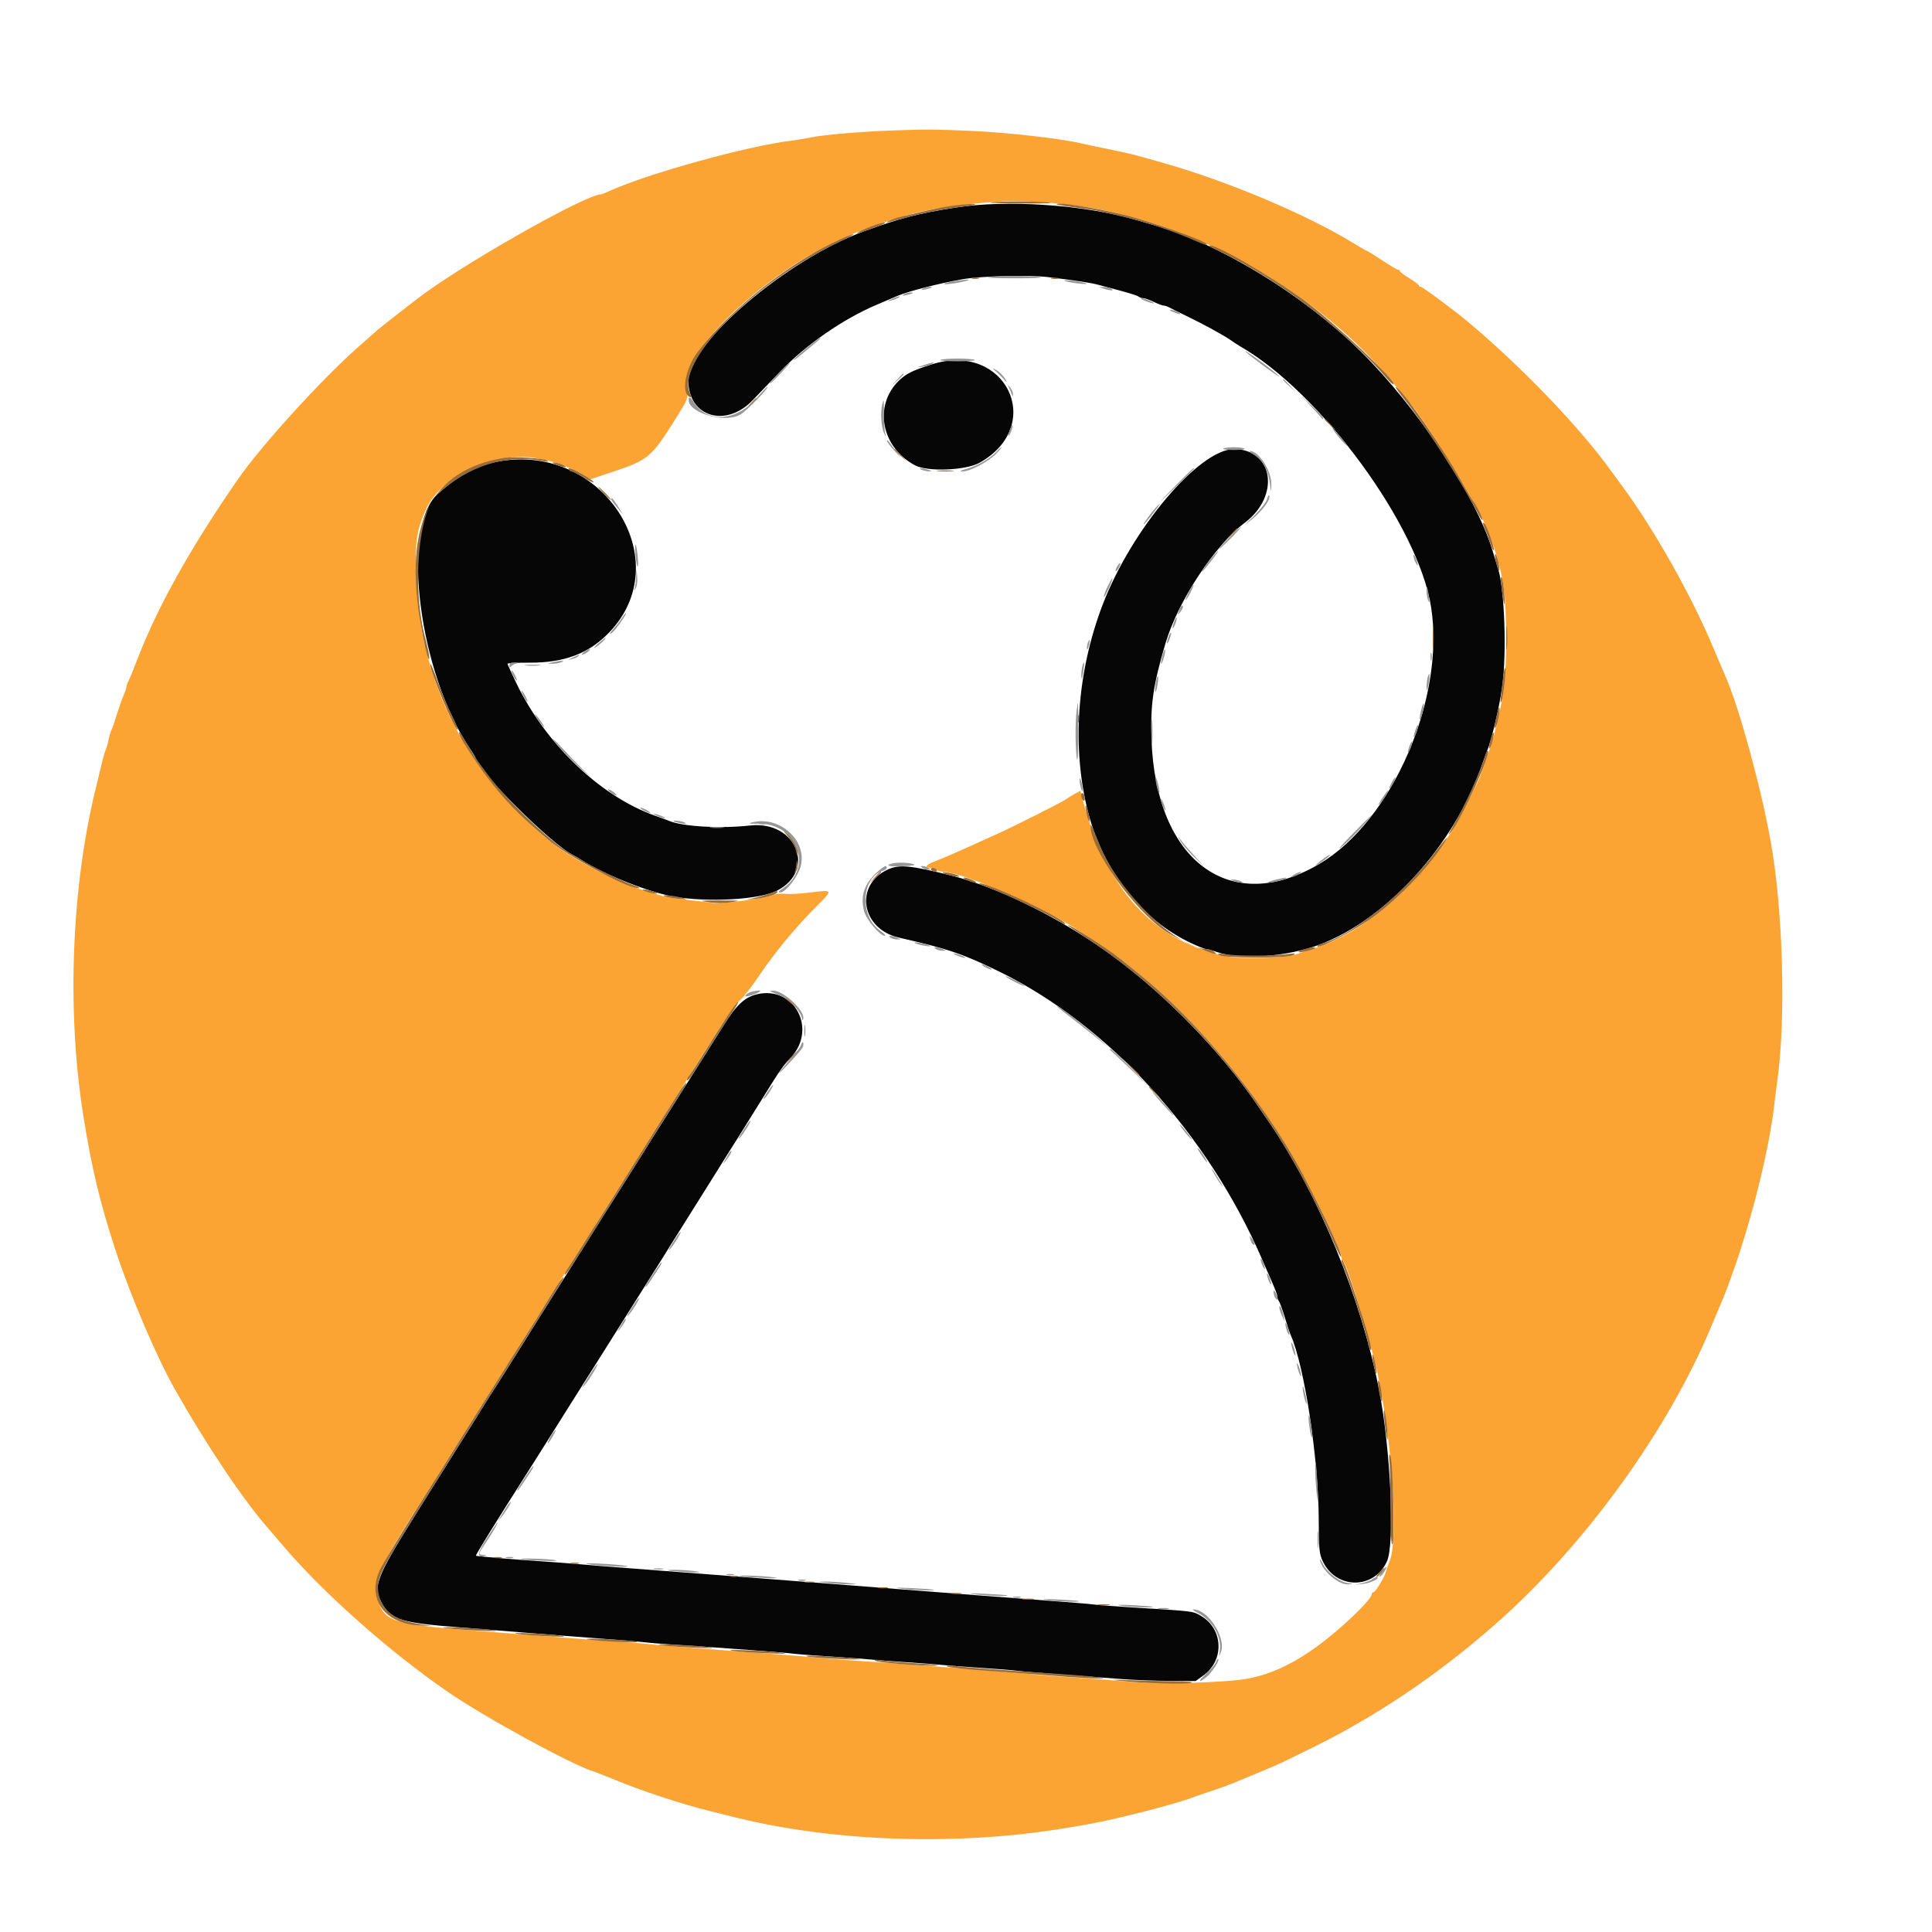
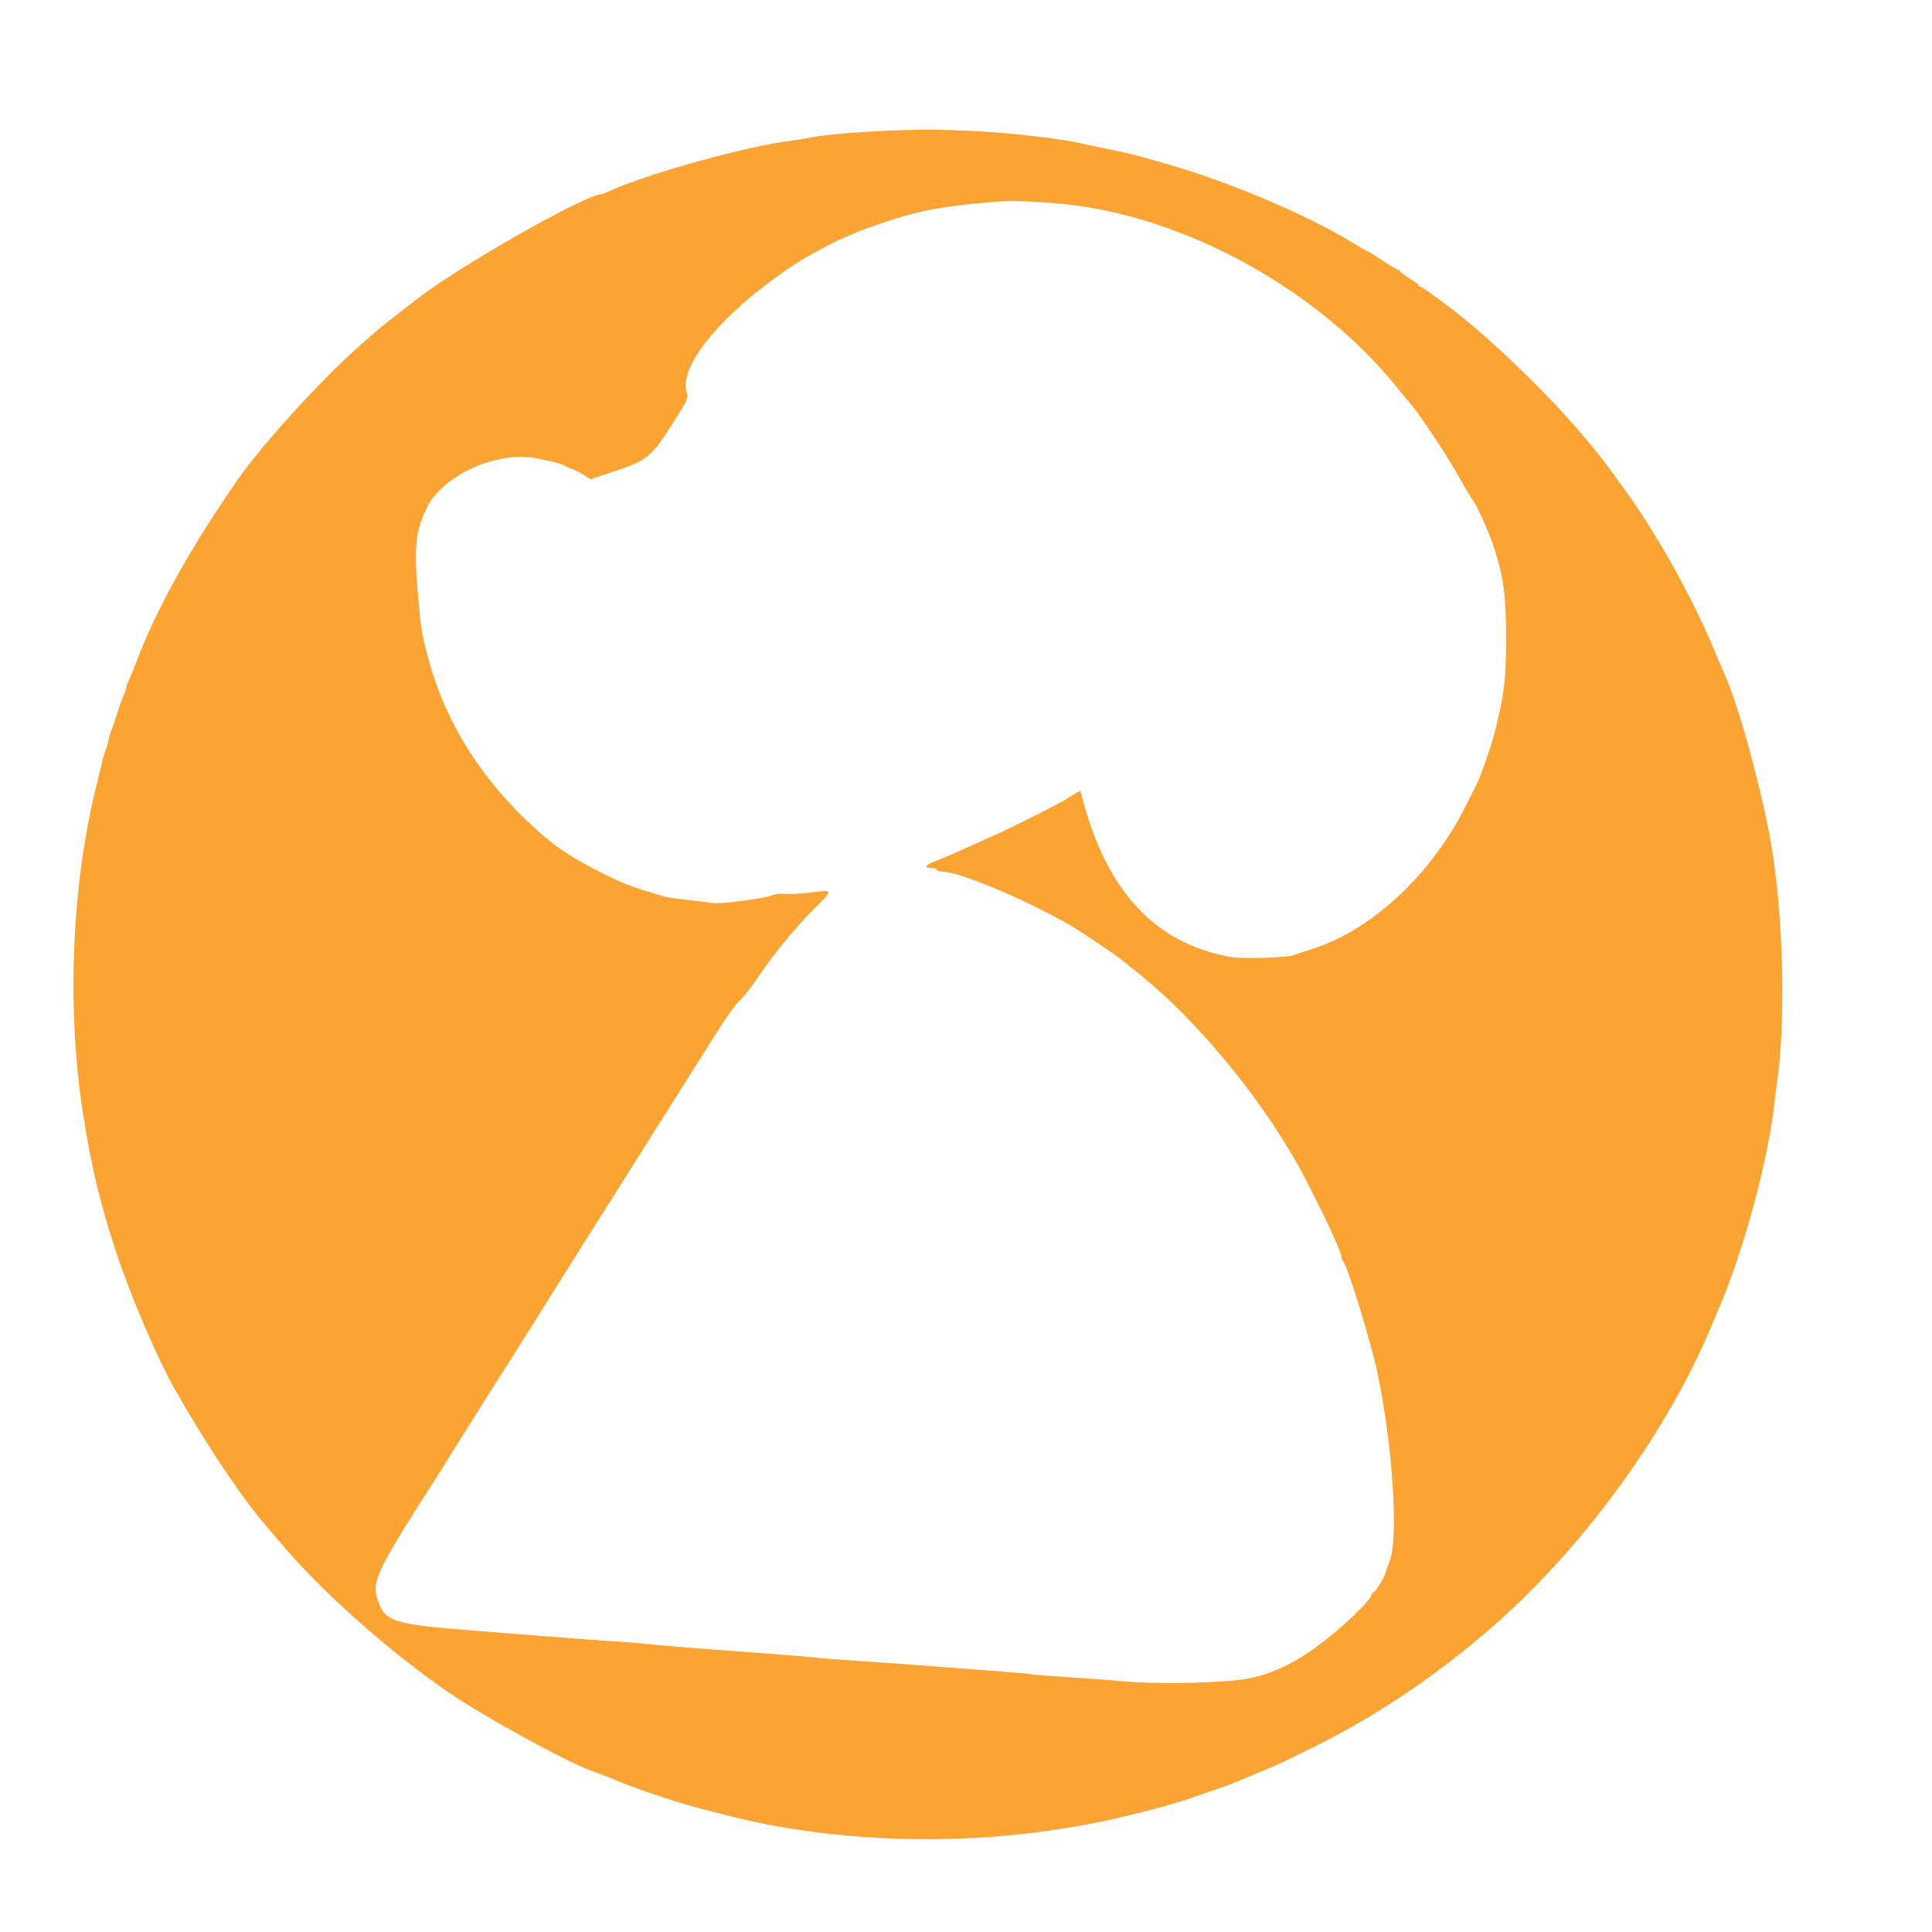
<svg xmlns="http://www.w3.org/2000/svg" id="svg" version="1.1" width="400" height="400" viewBox="0, 0, 400,400">
  <g id="svgg">
    <path id="path0" d="M185.547 26.987 C 178.285 27.231,170.480 27.892,167.578 28.509 C 166.611 28.714,164.941 28.988,163.867 29.117 C 154.875 30.198,134.295 35.881,126.291 39.495 C 125.390 39.901,124.560 40.234,124.446 40.234 C 121.261 40.234,95.331 54.955,86.523 61.764 C 85.449 62.595,84.395 63.409,84.180 63.574 C 82.389 64.946,78.281 68.187,78.125 68.350 C 78.018 68.463,76.436 69.857,74.609 71.448 C 66.932 78.138,54.184 92.116,49.222 99.283 C 39.384 113.495,32.537 125.780,28.358 136.719 C 27.578 138.760,26.767 140.735,26.556 141.108 C 26.345 141.481,26.172 141.982,26.172 142.221 C 26.172 142.460,25.922 143.209,25.616 143.886 C 25.311 144.563,24.681 146.348,24.216 147.852 C 23.752 149.355,23.233 150.855,23.064 151.185 C 22.894 151.514,22.635 152.393,22.488 153.138 C 22.341 153.883,22.065 154.844,21.875 155.273 C 21.685 155.703,21.330 156.934,21.087 158.008 C 20.843 159.082,20.376 161.016,20.050 162.305 C 14.817 182.988,13.750 208.947,17.233 230.859 C 18.999 241.968,20.689 249.010,24.030 259.180 C 27.054 268.383,32.531 281.182,36.234 287.695 C 43.013 299.623,50.318 310.489,55.666 316.602 C 56.230 317.246,57.588 318.828,58.685 320.117 C 66.932 329.814,80.609 341.942,92.650 350.236 C 100.364 355.549,118.338 365.364,122.994 366.805 C 123.560 366.980,125.693 367.815,127.734 368.661 C 132.721 370.727,141.398 373.588,146.289 374.780 C 147.793 375.147,149.639 375.609,150.391 375.806 C 170.816 381.183,196.530 382.273,219.141 378.722 C 226.045 377.638,228.813 377.071,236.328 375.208 C 240.140 374.262,245.345 372.767,246.680 372.235 C 247.109 372.064,248.834 371.464,250.513 370.903 C 253.331 369.961,254.342 369.589,256.445 368.721 C 260.763 366.939,265.080 365.105,265.587 364.838 C 265.930 364.657,268.232 363.529,270.703 362.332 C 284.519 355.635,297.311 347.067,309.570 336.297 C 328.163 319.966,345.515 295.957,354.514 274.115 C 355.066 272.776,355.782 271.064,356.105 270.313 C 357.126 267.940,357.313 267.460,358.542 264.063 C 362.630 252.758,366.319 237.902,367.369 228.516 C 367.502 227.334,367.770 225.225,367.965 223.828 C 369.793 210.759,369.166 188.388,366.570 174.023 C 364.535 162.770,360.000 146.241,357.255 140.081 C 356.958 139.413,355.793 136.670,354.666 133.984 C 350.126 123.165,342.334 109.367,335.773 100.528 C 335.112 99.636,334.219 98.415,333.789 97.813 C 327.233 88.632,315.184 76.060,303.810 66.533 C 301.112 64.273,294.501 59.375,294.148 59.375 C 293.929 59.375,293.747 59.243,293.743 59.082 C 293.739 58.921,292.863 58.262,291.797 57.617 C 290.731 56.973,289.855 56.313,289.851 56.152 C 289.847 55.991,289.681 55.859,289.482 55.859 C 289.283 55.859,287.793 54.980,286.171 53.906 C 284.548 52.832,283.132 51.953,283.024 51.953 C 282.915 51.953,281.637 51.222,280.183 50.328 C 270.488 44.368,253.837 37.367,240.430 33.614 C 238.711 33.132,236.514 32.515,235.547 32.241 C 234.580 31.967,231.855 31.353,229.492 30.876 C 227.129 30.400,224.580 29.860,223.828 29.678 C 219.859 28.716,208.656 27.437,201.367 27.115 C 193.613 26.772,192.280 26.761,185.547 26.987 M219.727 42.193 C 244.982 44.580,272.845 59.837,289.258 80.264 C 290.117 81.334,291.366 82.828,292.032 83.585 C 293.890 85.695,300.073 95.065,302.349 99.219 C 303.468 101.260,304.615 103.194,304.899 103.516 C 305.692 104.418,308.384 110.425,309.342 113.428 C 311.342 119.702,311.827 123.377,311.823 132.227 C 311.818 140.766,311.438 143.845,309.391 151.910 C 308.786 154.296,306.532 160.805,305.892 162.017 C 305.695 162.390,304.629 164.515,303.524 166.739 C 296.445 180.982,284.022 192.583,271.680 196.475 C 270.176 196.949,268.522 197.506,268.004 197.712 C 266.578 198.280,257.130 198.569,254.688 198.119 C 239.194 195.265,229.293 184.701,224.162 165.551 L 223.672 163.720 222.480 164.375 C 221.825 164.736,221.025 165.233,220.703 165.480 C 220.002 166.017,210.228 170.950,206.641 172.578 C 198.254 176.382,195.307 177.677,193.652 178.287 C 191.647 179.026,191.221 179.688,192.750 179.688 C 193.275 179.688,193.813 179.863,193.945 180.078 C 194.078 180.293,194.623 180.469,195.156 180.469 C 198.556 180.469,211.621 185.931,221.289 191.396 C 223.187 192.468,230.661 197.459,232.071 198.595 C 232.630 199.046,234.388 200.460,235.978 201.739 C 247.917 211.343,261.124 227.366,269.158 241.992 C 270.545 244.516,274.515 252.454,275.508 254.688 C 277.433 259.018,277.734 259.771,277.734 260.252 C 277.734 260.543,277.897 260.948,278.096 261.152 C 279.000 262.080,283.812 277.740,285.172 284.180 C 288.370 299.322,289.608 318.781,287.663 323.353 C 287.324 324.151,286.984 325.105,286.908 325.473 C 286.700 326.478,284.743 329.688,284.338 329.688 C 284.143 329.688,283.984 329.874,283.984 330.101 C 283.984 331.161,277.772 337.126,273.008 340.640 C 267.136 344.971,261.698 347.301,256.184 347.849 C 248.709 348.591,238.128 348.662,231.641 348.014 C 229.600 347.811,225.117 347.475,221.680 347.269 C 218.242 347.063,214.727 346.788,213.867 346.659 C 213.008 346.529,208.789 346.163,204.492 345.845 C 200.195 345.527,193.428 345.017,189.453 344.710 C 185.479 344.404,179.502 343.977,176.172 343.762 C 172.842 343.547,169.502 343.284,168.750 343.177 C 167.998 343.071,163.867 342.724,159.570 342.407 C 142.945 341.177,136.458 340.664,134.766 340.443 C 133.799 340.316,130.371 340.038,127.148 339.823 C 123.926 339.609,118.125 339.181,114.258 338.874 C 110.391 338.567,103.887 338.056,99.805 337.739 C 81.036 336.282,79.715 335.873,78.113 331.018 C 76.948 327.487,78.265 324.730,89.425 307.353 C 90.622 305.490,92.063 303.204,92.627 302.275 C 94.128 299.801,105.742 281.381,110.938 273.234 C 111.260 272.729,112.578 270.611,113.867 268.528 C 115.156 266.445,116.475 264.343,116.797 263.858 C 117.119 263.372,117.961 262.033,118.667 260.882 C 119.373 259.731,121.073 257.031,122.445 254.883 C 123.816 252.734,125.931 249.395,127.145 247.461 C 128.358 245.527,130.293 242.451,131.444 240.625 C 132.596 238.799,134.298 236.095,135.226 234.616 C 136.155 233.137,137.178 231.524,137.500 231.031 C 137.822 230.538,138.877 228.868,139.844 227.320 C 140.811 225.772,141.865 224.095,142.188 223.593 C 142.510 223.091,143.905 220.873,145.288 218.664 C 150.311 210.645,152.014 208.167,153.321 206.977 C 154.054 206.310,155.830 204.010,157.267 201.864 C 160.350 197.263,164.720 191.984,168.937 187.766 C 172.548 184.155,172.559 184.183,167.794 184.783 C 165.728 185.043,163.370 185.166,162.555 185.057 C 161.739 184.947,160.547 185.079,159.905 185.348 C 158.282 186.031,149.023 187.232,147.523 186.955 C 146.844 186.829,144.536 186.546,142.394 186.326 C 140.251 186.106,137.966 185.759,137.316 185.555 C 136.665 185.352,134.639 184.733,132.813 184.181 C 127.317 182.520,117.828 177.482,113.706 174.038 C 100.801 163.255,92.458 150.613,88.563 135.938 C 87.277 131.090,87.101 129.942,86.465 122.267 C 85.708 113.133,86.037 110.073,88.300 105.233 C 91.442 98.514,102.724 93.344,110.938 94.860 C 114.037 95.432,116.509 96.086,116.977 96.457 C 117.200 96.634,117.822 96.914,118.359 97.080 C 118.896 97.245,119.994 97.795,120.798 98.302 L 122.260 99.225 127.010 97.637 C 134.182 95.240,134.888 94.643,139.787 86.843 C 142.437 82.623,142.516 82.426,142.124 81.007 C 140.569 75.374,150.367 63.970,164.917 54.477 C 167.040 53.091,172.203 50.294,174.219 49.437 C 175.186 49.026,176.680 48.388,177.539 48.018 C 179.183 47.312,185.041 45.326,187.695 44.576 C 192.668 43.171,198.659 42.298,207.617 41.675 C 209.887 41.517,214.804 41.727,219.727 42.193 " stroke="none" fill="#fba434" fill-rule="evenodd" data-index="0" style="opacity: 1; visibility: visible;" />
-     <path id="path1" d="M197.852 42.971 C 190.086 44.191,186.568 45.101,178.906 47.873 C 163.014 53.621,142.458 71.139,142.518 78.883 C 142.576 86.329,150.283 88.642,155.817 82.875 C 157.189 81.444,159.749 78.779,161.505 76.953 C 166.868 71.375,174.513 66.071,181.445 63.120 C 183.379 62.297,185.313 61.473,185.742 61.289 C 188.073 60.293,194.285 58.696,199.219 57.824 C 203.075 57.142,213.012 56.890,216.992 57.372 C 222.625 58.054,225.878 58.550,227.344 58.952 C 228.096 59.158,230.205 59.722,232.031 60.205 C 233.857 60.687,235.519 61.226,235.723 61.401 C 235.927 61.576,236.366 61.725,236.699 61.732 C 237.032 61.739,238.008 62.085,238.867 62.500 C 239.727 62.915,240.652 63.261,240.923 63.268 C 241.195 63.275,241.722 63.451,242.095 63.659 C 242.468 63.867,244.004 64.629,245.508 65.352 C 249.046 67.053,253.399 69.432,254.875 70.470 C 255.515 70.921,256.345 71.465,256.719 71.680 C 273.514 81.325,293.708 108.907,296.301 125.744 C 299.219 144.692,288.246 169.933,273.221 178.834 C 254.725 189.792,239.257 178.326,238.404 153.026 C 238.162 145.854,238.752 141.814,241.298 133.203 C 243.878 124.477,251.468 112.938,257.743 108.203 C 265.053 102.686,263.686 93.088,255.574 92.985 C 248.339 92.893,234.280 109.512,228.266 125.265 C 222.951 139.187,221.858 154.798,225.265 168.118 C 228.368 180.246,236.410 190.482,246.583 195.248 C 248.034 195.928,249.440 196.487,249.708 196.490 C 249.976 196.493,250.986 196.771,251.953 197.108 C 256.826 198.805,266.530 198.100,273.242 195.560 C 287.050 190.337,300.856 175.199,306.599 158.984 C 307.094 157.588,307.643 156.094,307.821 155.664 C 308.834 153.211,310.425 146.475,311.027 142.089 C 311.966 135.258,311.510 122.115,310.186 117.825 C 309.979 117.152,309.432 115.371,308.972 113.867 C 305.504 102.545,293.382 84.260,281.723 72.764 C 269.814 61.023,252.646 50.527,238.965 46.623 C 237.944 46.332,236.187 45.823,235.059 45.493 C 224.426 42.379,208.489 41.299,197.852 42.971 M192.969 75.421 C 188.984 76.682,187.598 77.365,186.127 78.793 C 180.806 83.961,182.448 92.624,189.453 96.344 C 192.059 97.728,200.007 97.398,202.849 95.788 C 216.608 87.991,208.176 70.610,192.969 75.421 M104.492 95.335 C 99.361 96.005,95.244 98.074,90.554 102.341 C 82.917 109.288,86.750 139.363,97.257 154.931 C 97.906 155.893,98.438 156.769,98.438 156.879 C 98.438 159.170,114.449 175.095,118.750 177.082 C 119.072 177.231,119.863 177.700,120.508 178.125 C 124.774 180.936,134.363 184.742,139.393 185.619 C 146.600 186.876,157.226 186.274,160.877 184.402 C 169.089 180.190,164.851 169.871,155.336 170.908 C 149.081 171.590,141.410 171.148,138.477 169.937 C 138.047 169.759,136.816 169.306,135.742 168.929 C 124.352 164.936,113.026 154.129,106.878 141.388 C 105.888 139.337,105.078 137.551,105.078 137.418 C 105.078 137.286,107.148 137.186,109.677 137.197 C 116.894 137.228,121.963 135.290,126.172 130.893 C 140.082 116.358,125.585 92.580,104.492 95.335 M183.789 180.037 C 176.804 183.271,178.313 192.350,186.132 194.129 C 196.317 196.447,199.458 197.514,207.031 201.230 C 229.589 212.296,250.075 234.758,261.308 260.742 C 261.772 261.816,262.309 263.047,262.500 263.477 C 264.012 266.871,264.453 267.996,264.453 268.455 C 264.453 268.746,264.596 269.151,264.770 269.355 C 264.945 269.560,265.488 271.045,265.977 272.656 C 266.466 274.268,267.022 275.938,267.214 276.367 C 270.073 282.790,272.998 302.094,273.030 314.750 C 273.045 320.777,273.134 321.679,273.872 323.249 C 276.627 329.109,284.493 329.122,287.151 323.270 C 288.810 319.617,287.927 300.137,285.546 287.891 C 281.822 268.734,272.968 247.205,262.622 232.150 C 261.617 230.688,260.432 228.964,259.987 228.318 C 252.661 217.669,241.640 206.308,230.859 198.295 C 220.370 190.498,206.950 183.766,196.875 181.247 C 188.475 179.146,186.173 178.934,183.789 180.037 M156.733 205.852 C 154.219 206.446,152.507 208.021,149.938 212.103 C 148.576 214.267,146.406 217.705,145.117 219.743 C 143.828 221.780,141.104 226.088,139.063 229.316 C 137.021 232.543,135.088 235.599,134.766 236.105 C 134.443 236.611,133.600 237.967,132.891 239.118 C 132.182 240.269,130.478 242.969,129.104 245.117 C 127.730 247.266,125.893 250.166,125.021 251.563 C 124.150 252.959,122.250 255.981,120.800 258.278 C 113.927 269.168,109.404 276.359,106.844 280.469 C 105.306 282.939,103.358 286.016,102.516 287.305 C 101.674 288.594,100.807 289.951,100.590 290.322 C 100.202 290.984,97.687 295.006,93.560 301.563 C 92.410 303.389,90.445 306.522,89.192 308.525 C 87.939 310.528,86.650 312.589,86.328 313.104 C 77.612 327.041,77.037 328.611,79.293 332.321 C 81.149 335.373,83.338 336.010,95.117 336.928 C 99.199 337.246,105.703 337.769,109.570 338.091 C 113.437 338.412,120.117 338.936,124.414 339.256 C 128.711 339.575,132.930 339.931,133.789 340.046 C 134.648 340.160,137.988 340.423,141.211 340.629 C 149.695 341.171,162.442 342.137,164.258 342.375 C 165.117 342.487,168.721 342.766,172.266 342.995 C 175.811 343.224,179.414 343.489,180.273 343.585 C 181.133 343.681,184.473 343.933,187.695 344.145 C 190.918 344.357,194.258 344.613,195.117 344.714 C 195.977 344.814,199.492 345.078,202.930 345.300 C 206.367 345.521,209.795 345.796,210.547 345.910 C 211.299 346.023,215.605 346.391,220.117 346.727 C 224.629 347.063,230.254 347.482,232.617 347.659 C 234.980 347.837,239.305 347.996,242.227 348.014 L 247.539 348.047 249.194 346.848 C 253.525 343.711,253.252 337.257,248.675 334.574 C 246.919 333.545,247.393 333.605,234.570 332.815 C 230.918 332.590,227.314 332.315,226.563 332.203 C 225.811 332.092,221.592 331.738,217.188 331.416 C 212.783 331.095,205.928 330.573,201.953 330.257 C 195.158 329.716,189.638 329.285,172.266 327.935 C 168.291 327.626,161.611 327.105,157.422 326.778 C 142.735 325.630,135.303 325.057,129.688 324.640 C 126.572 324.408,122.090 324.048,119.727 323.839 C 117.363 323.630,113.848 323.361,111.914 323.241 C 107.555 322.971,98.665 322.213,98.542 322.101 C 98.409 321.981,102.381 315.564,109.804 303.906 C 110.830 302.295,112.659 299.395,113.869 297.461 C 115.079 295.527,116.980 292.503,118.093 290.739 C 119.206 288.976,122.139 284.331,124.609 280.419 C 127.080 276.506,130.100 271.708,131.320 269.758 C 132.540 267.807,134.298 265.016,135.226 263.556 C 136.155 262.096,137.093 260.601,137.313 260.236 C 137.532 259.870,138.154 258.867,138.696 258.008 C 139.237 257.148,141.255 253.934,143.180 250.864 C 145.105 247.794,146.943 244.862,147.266 244.349 C 148.725 242.023,151.404 237.742,151.763 237.163 C 151.980 236.811,152.444 236.084,152.794 235.547 C 153.143 235.010,155.059 231.934,157.052 228.711 C 161.511 221.498,161.924 220.895,163.741 218.945 C 169.257 213.027,164.441 204.030,156.733 205.852 " stroke="none" fill="#060606" fill-rule="evenodd" data-index="1" style="opacity: 1;" />
-     <path id="path3" d="M206.055 41.816 C 203.835 41.978,205.069 42.065,210.319 42.116 C 214.383 42.155,217.635 42.116,217.546 42.028 C 217.246 41.733,209.216 41.586,206.055 41.816 M197.070 42.608 C 194.977 42.895,191.487 43.648,186.362 44.918 C 184.602 45.354,182.562 46.322,184.180 45.953 C 184.609 45.855,185.928 45.508,187.109 45.181 C 190.744 44.176,194.567 43.406,198.242 42.938 C 200.176 42.692,201.831 42.422,201.921 42.339 C 202.167 42.110,199.705 42.247,197.070 42.608 M218.750 42.289 C 218.750 42.395,220.464 42.692,222.559 42.948 C 224.653 43.205,226.982 43.568,227.734 43.755 C 228.486 43.942,230.409 44.389,232.007 44.747 C 237.116 45.895,243.062 47.878,247.987 50.077 C 248.921 50.494,249.775 50.746,249.885 50.636 C 250.397 50.124,238.054 45.714,232.422 44.395 C 225.798 42.845,218.750 41.759,218.750 42.289 M180.004 47.010 C 177.619 47.933,176.505 48.645,178.365 48.057 C 180.237 47.465,182.995 46.432,183.169 46.258 C 183.570 45.857,182.044 46.220,180.004 47.010 M174.408 49.332 C 163.912 53.957,151.244 63.915,144.421 72.904 C 141.872 76.262,140.968 81.480,142.812 82.187 C 143.269 82.363,143.296 82.253,142.955 81.615 C 139.522 75.201,155.765 58.598,173.828 50.059 C 177.322 48.408,177.764 47.853,174.408 49.332 M250.391 50.940 C 250.391 51.027,251.577 51.652,253.027 52.330 C 264.202 57.549,279.121 68.921,287.051 78.264 C 287.754 79.092,288.420 79.679,288.530 79.569 C 289.176 78.923,276.521 67.022,270.117 62.254 C 263.426 57.271,250.391 49.795,250.391 50.940 M201.270 57.691 C 201.646 57.789,202.261 57.789,202.637 57.691 C 203.013 57.593,202.705 57.513,201.953 57.513 C 201.201 57.513,200.894 57.593,201.270 57.691 M217.676 57.691 C 218.052 57.789,218.667 57.789,219.043 57.691 C 219.419 57.593,219.111 57.513,218.359 57.513 C 217.607 57.513,217.300 57.593,217.676 57.691 M290.642 82.520 C 294.872 87.768,302.753 100.022,306.218 106.738 C 306.523 107.328,306.843 107.741,306.929 107.654 C 307.121 107.463,305.568 104.326,304.880 103.516 C 304.607 103.193,303.468 101.260,302.349 99.219 C 298.864 92.858,290.017 80.226,288.966 80.110 C 288.806 80.093,289.560 81.177,290.642 82.520 M155.249 83.691 L 154.102 84.961 155.371 83.814 C 156.554 82.744,156.820 82.422,156.518 82.422 C 156.451 82.422,155.880 82.993,155.249 83.691 M274.219 86.841 C 274.219 86.908,274.790 87.479,275.488 88.111 L 276.758 89.258 275.611 87.988 C 274.541 86.805,274.219 86.539,274.219 86.841 M185.156 93.091 C 185.156 93.158,185.728 93.729,186.426 94.361 L 187.695 95.508 186.548 94.238 C 185.479 93.055,185.156 92.789,185.156 93.091 M104.492 94.784 C 89.144 97.231,83.473 108.494,87.113 129.297 C 87.810 133.279,88.374 135.776,88.702 136.328 C 89.134 137.057,88.812 134.956,88.073 132.227 C 85.243 121.776,86.554 105.979,90.554 102.341 C 97.097 96.388,104.824 93.969,112.500 95.470 C 113.532 95.672,113.707 95.637,113.215 95.327 C 112.492 94.874,106.334 94.490,104.492 94.784 M115.396 96.318 C 116.236 96.626,117.008 96.794,117.110 96.692 C 117.360 96.443,115.353 95.696,114.525 95.731 C 114.163 95.746,114.555 96.010,115.396 96.318 M117.748 97.224 C 117.895 97.462,118.205 97.656,118.437 97.656 C 118.669 97.656,119.732 98.194,120.800 98.851 C 121.868 99.508,122.819 99.968,122.914 99.873 C 123.008 99.778,122.233 99.175,121.190 98.534 C 119.011 97.193,117.334 96.555,117.748 97.224 M194.238 97.550 C 195.044 97.634,196.362 97.634,197.168 97.550 C 197.974 97.466,197.314 97.397,195.703 97.397 C 194.092 97.397,193.433 97.466,194.238 97.550 M125.000 102.148 C 125.729 102.900,126.413 103.516,126.520 103.516 C 126.628 103.516,126.119 102.900,125.391 102.148 C 124.662 101.396,123.978 100.781,123.870 100.781 C 123.763 100.781,124.271 101.396,125.000 102.148 M307.031 108.359 C 307.031 108.531,307.280 109.225,307.583 109.902 C 307.887 110.579,308.344 111.804,308.599 112.624 C 308.854 113.444,309.158 114.019,309.274 113.903 C 309.519 113.658,307.900 108.975,307.379 108.418 C 307.188 108.214,307.031 108.187,307.031 108.359 M254.666 110.840 L 253.320 112.305 254.785 110.959 C 256.149 109.706,256.430 109.375,256.131 109.375 C 256.066 109.375,255.407 110.034,254.666 110.840 M309.612 115.820 C 309.752 116.680,310.029 117.646,310.229 117.969 C 310.468 118.354,310.505 118.020,310.338 116.992 C 310.199 116.133,309.922 115.166,309.722 114.844 C 309.483 114.458,309.446 114.793,309.612 115.820 M310.810 121.094 C 311.239 125.085,311.705 126.603,311.469 123.242 C 311.348 121.523,311.098 119.854,310.914 119.531 C 310.716 119.185,310.673 119.823,310.810 121.094 M296.630 132.227 C 296.631 134.590,296.696 135.506,296.773 134.263 C 296.851 133.020,296.851 131.086,296.772 129.966 C 296.693 128.846,296.630 129.863,296.630 132.227 M311.863 132.031 C 311.863 134.287,311.928 135.210,312.007 134.082 C 312.086 132.954,312.086 131.108,312.007 129.980 C 311.928 128.853,311.863 129.775,311.863 132.031 M89.084 137.564 C 89.036 139.010,94.289 151.544,94.749 151.084 C 94.853 150.980,94.428 149.859,93.804 148.592 C 92.443 145.830,91.399 143.321,90.084 139.648 C 89.546 138.145,89.096 137.207,89.084 137.564 M311.166 140.527 C 311.028 141.763,310.831 143.477,310.729 144.336 C 310.593 145.480,310.638 145.683,310.896 145.095 C 311.293 144.186,311.916 138.281,311.614 138.281 C 311.506 138.281,311.305 139.292,311.166 140.527 M309.798 148.457 C 309.297 150.794,309.284 151.178,309.734 150.391 C 310.136 149.685,310.698 146.484,310.418 146.484 C 310.310 146.484,310.031 147.372,309.798 148.457 M223.138 148.828 C 223.138 149.580,223.218 149.888,223.316 149.512 C 223.414 149.136,223.414 148.521,223.316 148.145 C 223.218 147.769,223.138 148.076,223.138 148.828 M95.193 152.246 C 95.560 153.264,98.686 158.070,100.719 160.742 C 104.566 165.800,107.516 168.819,113.713 174.038 C 117.080 176.873,128.296 183.052,131.348 183.753 C 132.922 184.114,132.658 183.730,130.957 183.184 C 129.196 182.619,122.151 179.208,120.508 178.125 C 119.863 177.700,119.072 177.231,118.750 177.082 C 115.129 175.409,105.251 166.112,100.963 160.341 C 98.506 157.034,98.387 156.856,96.469 153.613 C 95.238 151.533,94.745 151.005,95.193 152.246 M308.594 153.125 C 308.351 154.028,308.240 154.854,308.347 154.962 C 308.455 155.069,308.741 154.418,308.984 153.516 C 309.227 152.613,309.338 151.786,309.231 151.679 C 309.124 151.572,308.837 152.222,308.594 153.125 M307.645 155.957 C 306.571 159.623,303.251 166.924,300.583 171.484 C 299.650 173.080,299.639 173.144,300.461 172.179 C 302.549 169.729,309.002 155.469,308.022 155.469 C 307.893 155.469,307.724 155.688,307.645 155.957 M223.834 164.528 C 223.846 165.509,224.597 166.316,224.603 165.355 C 224.607 164.884,224.434 164.391,224.219 164.258 C 224.004 164.125,223.831 164.246,223.834 164.528 M224.833 167.773 C 224.964 168.633,225.228 169.600,225.420 169.922 C 225.846 170.639,225.432 168.140,224.934 166.992 C 224.709 166.473,224.675 166.735,224.833 167.773 M157.129 170.582 C 157.505 170.680,158.120 170.680,158.496 170.582 C 158.872 170.484,158.564 170.403,157.813 170.403 C 157.061 170.403,156.753 170.484,157.129 170.582 M225.808 170.982 C 225.557 175.466,234.789 188.457,241.331 192.827 C 244.625 195.027,254.129 198.965,251.172 196.905 C 250.850 196.680,250.279 196.494,249.903 196.490 C 243.744 196.436,231.656 184.741,227.724 175.029 C 226.045 170.882,225.838 170.445,225.808 170.982 M163.023 173.029 C 163.799 173.887,164.541 175.078,164.673 175.674 C 165.058 177.420,165.171 177.602,165.204 176.532 C 165.238 175.397,163.198 172.076,162.240 171.709 C 161.895 171.577,162.248 172.171,163.023 173.029 M296.793 176.855 C 290.459 185.241,279.633 193.856,273.455 195.428 C 272.927 195.562,272.621 195.798,272.774 195.951 C 273.248 196.425,280.989 192.330,284.433 189.784 C 289.853 185.778,295.721 179.630,299.009 174.512 C 300.364 172.403,299.334 173.492,296.793 176.855 M164.897 178.777 C 164.868 179.242,164.743 179.946,164.619 180.339 C 164.406 181.017,164.418 181.018,164.840 180.360 C 165.085 179.978,165.210 179.275,165.118 178.797 C 164.950 177.931,164.950 177.931,164.897 178.777 M192.773 180.078 C 192.906 180.293,193.279 180.469,193.601 180.469 C 193.923 180.469,194.078 180.293,193.945 180.078 C 193.813 179.863,193.440 179.688,193.118 179.688 C 192.796 179.688,192.641 179.863,192.773 180.078 M181.030 181.738 L 179.883 183.008 181.152 181.861 C 181.851 181.229,182.422 180.658,182.422 180.591 C 182.422 180.289,182.100 180.555,181.030 181.738 M195.313 180.787 C 195.635 180.986,196.602 181.264,197.461 181.403 C 198.489 181.570,198.823 181.532,198.438 181.294 C 198.115 181.094,197.148 180.817,196.289 180.677 C 195.261 180.511,194.927 180.548,195.313 180.787 M200.195 182.241 C 200.840 182.536,201.631 182.771,201.953 182.763 C 202.275 182.755,202.012 182.508,201.367 182.212 C 200.723 181.917,199.932 181.682,199.609 181.690 C 199.287 181.698,199.551 181.946,200.195 182.241 M202.734 182.948 C 202.734 183.031,203.833 183.493,205.176 183.976 C 208.149 185.044,217.746 189.633,219.261 190.711 C 219.864 191.140,220.443 191.406,220.548 191.301 C 220.923 190.926,214.167 187.347,208.373 184.850 C 204.972 183.385,202.734 182.630,202.734 182.948 M133.203 184.337 C 134.015 184.806,136.700 185.297,135.938 184.836 C 135.615 184.642,134.736 184.373,133.984 184.240 C 133.133 184.089,132.838 184.126,133.203 184.337 M159.375 184.967 C 158.623 185.250,157.217 185.665,156.250 185.888 L 154.492 186.293 156.445 186.090 C 158.667 185.860,160.938 185.150,160.938 184.687 C 160.938 184.515,160.894 184.392,160.840 184.413 C 160.786 184.434,160.127 184.683,159.375 184.967 M137.500 185.534 C 137.822 185.714,139.141 185.964,140.430 186.089 C 142.101 186.251,142.437 186.217,141.602 185.971 C 139.905 185.472,136.796 185.141,137.500 185.534 M178.997 186.719 C 178.997 187.471,179.077 187.778,179.176 187.402 C 179.274 187.026,179.274 186.411,179.176 186.035 C 179.077 185.659,178.997 185.967,178.997 186.719 M146.719 186.795 C 148.212 187.025,149.964 187.024,151.407 186.792 C 153.524 186.453,153.330 186.423,149.023 186.425 C 144.663 186.427,144.502 186.453,146.719 186.795 M221.094 191.564 C 221.094 191.651,222.456 192.599,224.121 193.671 C 237.798 202.476,250.949 215.179,259.987 228.318 C 260.432 228.964,261.617 230.688,262.622 232.150 C 267.013 238.540,272.595 248.895,275.993 256.954 C 276.836 258.953,277.583 260.416,277.653 260.206 C 277.723 259.995,277.406 258.975,276.948 257.939 C 276.490 256.903,275.842 255.439,275.508 254.688 C 274.515 252.454,270.545 244.516,269.158 241.992 C 261.124 227.366,247.917 211.343,235.978 201.739 C 234.388 200.460,232.630 199.045,232.071 198.593 C 229.348 196.393,221.094 191.108,221.094 191.564 M269.977 196.542 C 269.255 196.750,268.754 197.009,268.863 197.118 C 269.087 197.342,272.266 196.554,272.266 196.274 C 272.266 196.016,271.487 196.107,269.977 196.542 M252.539 197.763 C 253.621 198.427,266.677 198.414,267.773 197.748 C 268.414 197.358,268.133 197.325,266.211 197.562 C 263.212 197.932,256.239 197.935,253.711 197.567 C 252.080 197.330,251.887 197.362,252.539 197.763 M162.533 206.738 C 162.622 206.792,163.223 207.275,163.867 207.813 L 165.039 208.789 164.092 207.715 C 163.571 207.124,162.971 206.641,162.757 206.641 C 162.544 206.641,162.443 206.685,162.533 206.738 M150.538 210.449 C 149.443 212.114,147.351 215.410,145.889 217.773 C 144.426 220.137,142.967 222.379,142.646 222.756 C 142.325 223.134,142.167 223.547,142.294 223.674 C 142.422 223.802,143.197 222.822,144.017 221.496 C 146.599 217.322,149.998 211.998,151.570 209.668 C 152.404 208.433,152.960 207.422,152.808 207.422 C 152.655 207.422,151.634 208.784,150.538 210.449 M163.458 219.238 L 161.914 220.898 163.574 219.354 C 165.118 217.918,165.414 217.578,165.118 217.578 C 165.055 217.578,164.307 218.325,163.458 219.238 M233.968 220.801 C 235.587 222.525,235.938 222.836,235.938 222.542 C 235.938 222.480,235.103 221.645,234.082 220.687 L 232.227 218.945 233.968 220.801 M140.378 226.465 C 139.603 227.700,138.684 229.150,138.337 229.688 C 137.989 230.225,137.527 230.952,137.309 231.303 C 136.916 231.940,135.369 234.398,131.515 240.516 C 130.403 242.282,128.529 245.270,127.352 247.156 C 126.175 249.043,124.505 251.677,123.641 253.010 C 122.777 254.344,121.279 256.709,120.313 258.267 C 119.346 259.825,118.150 261.699,117.656 262.432 C 117.162 263.164,116.829 263.834,116.915 263.920 C 117.136 264.141,118.748 261.682,125.273 251.172 C 126.007 249.990,127.731 247.266,129.105 245.117 C 130.478 242.969,132.182 240.269,132.891 239.118 C 133.600 237.967,134.443 236.606,134.766 236.094 C 135.913 234.271,141.165 225.962,141.716 225.098 C 142.025 224.614,142.167 224.219,142.032 224.219 C 141.897 224.219,141.153 225.229,140.378 226.465 M237.891 225.122 C 237.891 225.189,238.462 225.761,239.160 226.392 L 240.430 227.539 239.282 226.270 C 238.213 225.086,237.891 224.820,237.891 225.122 M277.734 261.067 C 277.734 261.225,278.009 262.007,278.344 262.806 C 279.608 265.820,283.200 277.104,283.209 278.093 C 283.212 278.433,283.395 278.975,283.614 279.297 C 284.461 280.540,283.435 276.588,280.977 269.141 C 278.825 262.619,277.734 259.904,277.734 261.067 M115.097 266.504 C 114.382 267.632,113.285 269.405,112.660 270.445 C 112.035 271.484,111.260 272.744,110.938 273.244 C 108.065 277.700,94.190 299.699,92.627 302.275 C 92.063 303.204,90.622 305.490,89.425 307.353 C 86.001 312.685,79.774 322.856,78.858 324.615 C 75.734 330.607,79.305 336.085,86.614 336.516 L 89.648 336.695 86.398 336.154 C 81.404 335.324,78.852 333.226,78.308 329.505 C 77.933 326.942,78.865 325.036,86.328 313.104 C 86.650 312.589,87.939 310.528,89.192 308.525 C 90.445 306.522,92.410 303.389,93.560 301.563 C 97.824 294.788,100.206 290.977,100.586 290.322 C 100.802 289.951,101.840 288.330,102.894 286.719 C 103.948 285.107,105.725 282.295,106.842 280.469 C 107.960 278.643,110.266 274.951,111.968 272.266 C 116.412 265.249,116.887 264.453,116.629 264.453 C 116.501 264.453,115.812 265.376,115.097 266.504 M284.228 281.641 C 284.364 282.607,284.629 283.750,284.817 284.180 C 285.040 284.688,285.073 284.347,284.913 283.203 C 284.777 282.236,284.512 281.094,284.324 280.664 C 284.101 280.156,284.067 280.497,284.228 281.641 M285.396 287.305 C 285.767 290.105,286.359 291.303,286.071 288.672 C 285.941 287.490,285.678 286.260,285.486 285.938 C 285.270 285.576,285.236 286.098,285.396 287.305 M286.586 293.750 C 286.708 295.146,286.953 296.904,287.131 297.656 C 287.342 298.546,287.374 297.999,287.222 296.094 C 287.094 294.482,286.849 292.725,286.677 292.188 C 286.493 291.614,286.456 292.259,286.586 293.750 M287.682 302.734 C 287.793 303.916,287.885 308.277,287.887 312.425 C 287.889 317.432,288.024 319.886,288.287 319.723 C 288.796 319.409,288.410 302.690,287.866 301.459 C 287.576 300.803,287.530 301.121,287.682 302.734 M102.251 322.542 C 102.737 322.635,103.440 322.632,103.813 322.534 C 104.187 322.436,103.789 322.360,102.930 322.364 C 102.070 322.368,101.765 322.448,102.251 322.542 M118.266 323.714 C 118.752 323.807,119.455 323.804,119.829 323.706 C 120.202 323.608,119.805 323.532,118.945 323.536 C 118.086 323.540,117.780 323.620,118.266 323.714 M285.547 325.586 C 285.042 326.123,284.792 326.557,284.991 326.550 C 285.325 326.539,286.934 324.609,286.610 324.609 C 286.530 324.609,286.051 325.049,285.547 325.586 M151.270 326.441 C 151.646 326.539,152.261 326.539,152.637 326.441 C 153.013 326.343,152.705 326.263,151.953 326.263 C 151.201 326.263,150.894 326.343,151.270 326.441 M166.699 327.619 C 167.183 327.713,167.974 327.713,168.457 327.619 C 168.940 327.526,168.545 327.450,167.578 327.450 C 166.611 327.450,166.216 327.526,166.699 327.619 M181.934 328.791 C 182.417 328.884,183.208 328.884,183.691 328.791 C 184.175 328.698,183.779 328.622,182.813 328.622 C 181.846 328.622,181.450 328.698,181.934 328.791 M196.978 329.968 C 197.572 330.058,198.451 330.055,198.931 329.962 C 199.412 329.870,198.926 329.796,197.852 329.799 C 196.777 329.802,196.384 329.878,196.978 329.968 M211.816 331.139 C 212.407 331.229,213.374 331.229,213.965 331.139 C 214.556 331.050,214.072 330.976,212.891 330.976 C 211.709 330.976,211.226 331.050,211.816 331.139 M227.441 332.311 C 228.032 332.401,228.999 332.401,229.590 332.311 C 230.181 332.222,229.697 332.148,228.516 332.148 C 227.334 332.148,226.851 332.222,227.441 332.311 M92.383 337.088 C 95.642 337.531,104.575 337.918,102.344 337.519 C 101.377 337.346,98.213 337.107,95.313 336.987 C 91.837 336.843,90.838 336.877,92.383 337.088 M107.031 338.257 C 107.998 338.427,110.898 338.665,113.477 338.786 C 116.260 338.916,117.450 338.879,116.406 338.696 C 115.439 338.526,112.539 338.288,109.961 338.167 C 107.178 338.037,105.988 338.074,107.031 338.257 M121.680 339.430 C 122.539 339.601,125.527 339.834,128.320 339.948 C 131.148 340.063,132.619 340.022,131.641 339.857 C 129.205 339.446,119.721 339.040,121.680 339.430 M136.719 340.612 C 137.686 340.778,140.850 341.012,143.750 341.133 C 147.113 341.273,148.245 341.237,146.875 341.034 C 144.045 340.615,134.404 340.214,136.719 340.612 M151.563 341.771 C 152.529 341.942,155.781 342.180,158.789 342.299 C 162.291 342.438,163.415 342.403,161.914 342.202 C 158.649 341.764,149.347 341.377,151.563 341.771 M167.146 342.959 C 167.876 343.137,171.040 343.377,174.178 343.491 C 178.261 343.639,179.050 343.607,176.953 343.378 C 172.333 342.874,165.632 342.587,167.146 342.959 M181.170 343.826 C 181.584 344.240,191.783 345.041,194.055 344.838 C 194.854 344.766,193.047 344.568,190.039 344.398 C 187.031 344.227,183.722 343.945,182.685 343.771 C 181.493 343.571,180.935 343.592,181.170 343.826 M196.038 345.022 C 196.225 345.210,199.962 345.613,204.342 345.918 C 208.721 346.223,214.238 346.637,216.602 346.839 C 223.217 347.405,228.658 347.668,228.400 347.410 C 228.272 347.282,224.686 346.941,220.431 346.652 C 206.265 345.690,201.000 345.293,198.337 344.986 C 196.833 344.812,195.844 344.828,196.038 345.022 M232.227 348.025 C 237.030 348.528,245.806 348.765,246.680 348.415 C 247.147 348.228,245.719 348.091,243.128 348.074 C 240.744 348.059,236.614 347.968,233.948 347.872 C 229.758 347.721,229.525 347.742,232.227 348.025 " stroke="none" fill="#996d39" fill-rule="evenodd" data-index="3" style="opacity: 1;" />
-     <path id="path4" d="M204.688 57.383 C 203.721 57.512,206.182 57.617,210.156 57.617 C 214.332 57.617,216.476 57.510,215.234 57.363 C 212.619 57.053,207.082 57.064,204.688 57.383 M197.520 58.222 C 195.000 58.645,194.657 59.058,197.101 58.727 C 199.392 58.417,201.409 57.873,200.195 57.892 C 199.766 57.899,198.562 58.047,197.520 58.222 M220.508 58.175 C 221.576 58.593,225.801 59.051,224.805 58.641 C 224.375 58.464,223.057 58.218,221.875 58.094 C 220.693 57.971,220.078 58.007,220.508 58.175 M191.016 59.783 C 190.588 60.073,190.746 60.109,191.602 59.918 C 193.038 59.597,193.350 59.373,192.350 59.381 C 191.938 59.384,191.338 59.565,191.016 59.783 M228.516 59.766 C 230.021 60.248,230.824 60.248,230.078 59.766 C 229.756 59.557,229.053 59.402,228.516 59.420 L 227.539 59.453 228.516 59.766 M187.109 60.955 C 186.681 61.245,186.839 61.281,187.695 61.090 C 189.132 60.768,189.443 60.545,188.444 60.553 C 188.032 60.556,187.432 60.737,187.109 60.955 M184.570 61.928 C 183.594 62.398,183.561 62.453,184.375 62.254 C 185.482 61.983,186.726 61.349,186.133 61.358 C 185.918 61.361,185.215 61.617,184.570 61.928 M237.109 62.305 C 238.893 62.992,239.595 62.981,238.086 62.291 C 237.441 61.995,236.650 61.759,236.328 61.766 C 236.006 61.773,236.357 62.015,237.109 62.305 M242.188 64.193 C 242.188 64.294,242.755 64.574,243.448 64.816 C 244.141 65.058,244.537 65.095,244.327 64.898 C 243.882 64.482,242.188 63.923,242.188 64.193 M166.862 72.168 C 165.372 73.403,164.210 74.477,164.280 74.553 C 164.350 74.630,165.252 73.978,166.285 73.104 C 167.319 72.231,168.604 71.163,169.141 70.732 C 169.678 70.301,169.994 69.942,169.844 69.935 C 169.694 69.928,168.352 70.933,166.862 72.168 M258.008 72.923 C 259.019 73.910,265.359 78.563,264.851 77.944 C 264.532 77.557,263.038 76.331,261.530 75.220 C 258.735 73.161,257.278 72.210,258.008 72.923 M194.666 74.518 C 194.418 74.676,196.027 74.805,198.242 74.805 C 200.457 74.805,202.066 74.676,201.818 74.518 C 201.570 74.360,199.961 74.231,198.242 74.231 C 196.523 74.231,194.914 74.360,194.666 74.518 M161.338 77.139 C 160.176 78.315,159.303 79.332,159.398 79.399 C 159.493 79.466,160.521 78.504,161.683 77.260 C 164.361 74.395,164.128 74.313,161.338 77.139 M191.211 75.601 C 189.664 76.136,189.662 76.139,191.016 75.916 C 191.768 75.793,192.646 75.541,192.969 75.358 C 193.829 74.868,192.998 74.982,191.211 75.601 M206.124 76.829 C 206.592 77.220,207.352 77.979,207.814 78.516 C 208.276 79.053,208.525 79.229,208.369 78.906 C 207.907 77.956,206.902 76.908,206.059 76.500 C 205.356 76.160,205.363 76.194,206.124 76.829 M185.718 78.613 L 184.570 79.883 185.840 78.736 C 187.023 77.666,187.289 77.344,186.987 77.344 C 186.920 77.344,186.349 77.915,185.718 78.613 M265.625 78.638 C 265.625 78.705,266.196 79.276,266.895 79.907 L 268.164 81.055 267.017 79.785 C 265.947 78.602,265.625 78.336,265.625 78.638 M208.910 80.273 C 209.108 80.703,209.367 81.318,209.487 81.641 C 209.674 82.147,209.708 82.144,209.735 81.618 C 209.752 81.283,209.492 80.667,209.158 80.250 C 208.560 79.504,208.556 79.505,208.910 80.273 M156.665 82.394 C 152.464 87.243,146.389 87.668,143.690 83.302 C 143.202 82.511,142.748 82.108,142.656 82.384 C 141.720 85.190,149.817 87.819,153.278 85.833 C 154.588 85.082,159.457 80.078,158.878 80.078 C 158.764 80.078,157.768 81.120,156.665 82.394 M271.485 84.171 C 272.666 85.455,273.677 86.583,273.730 86.677 C 273.784 86.772,273.911 86.766,274.013 86.664 C 274.115 86.562,273.104 85.434,271.767 84.157 L 269.336 81.836 271.485 84.171 M182.668 83.691 C 182.251 85.247,182.441 88.443,183.022 89.648 C 183.448 90.535,183.516 90.582,183.297 89.844 C 183.138 89.307,183.009 87.505,183.010 85.840 C 183.013 82.491,183.004 82.436,182.668 83.691 M209.050 89.043 C 208.821 89.698,208.717 90.234,208.819 90.234 C 209.083 90.234,209.820 88.205,209.626 88.012 C 209.538 87.923,209.278 88.387,209.050 89.043 M276.906 90.174 C 277.560 91.001,278.408 91.923,278.791 92.225 C 279.173 92.527,278.724 91.851,277.792 90.723 C 275.848 88.368,275.117 87.915,276.906 90.174 M183.614 91.222 C 183.603 91.442,184.402 92.497,185.390 93.565 C 186.379 94.634,186.686 94.888,186.074 94.131 C 185.462 93.374,184.663 92.320,184.298 91.788 C 183.933 91.256,183.626 91.001,183.614 91.222 M206.220 93.592 C 204.925 94.979,202.305 96.468,200.088 97.078 C 198.771 97.441,198.532 97.596,199.254 97.621 C 200.690 97.671,204.653 95.593,206.235 93.960 C 206.972 93.200,207.483 92.578,207.371 92.578 C 207.259 92.578,206.741 93.034,206.220 93.592 M253.260 92.877 C 253.012 93.035,254.006 93.164,255.469 93.164 C 256.932 93.164,257.926 93.035,257.678 92.877 C 257.430 92.719,256.436 92.590,255.469 92.590 C 254.502 92.590,253.508 92.719,253.260 92.877 M259.655 94.177 C 261.410 95.301,262.562 97.351,262.895 99.941 C 263.177 102.132,263.179 102.135,263.221 100.391 C 263.291 97.520,260.626 93.331,258.752 93.366 C 258.558 93.370,258.964 93.735,259.655 94.177 M190.820 97.266 C 191.250 97.450,191.953 97.596,192.383 97.590 C 193.011 97.581,192.973 97.517,192.188 97.266 C 190.852 96.838,189.825 96.838,190.820 97.266 M243.723 100.214 C 239.291 104.707,239.265 104.879,243.664 100.594 C 245.645 98.665,247.266 97.039,247.266 96.981 C 247.266 96.675,246.742 97.153,243.723 100.214 M262.348 103.285 C 262.192 103.910,260.983 105.470,259.646 106.774 C 257.297 109.064,257.285 109.085,259.258 107.476 C 261.401 105.728,263.065 103.452,262.794 102.639 C 262.705 102.372,262.505 102.663,262.348 103.285 M126.573 103.418 C 126.579 103.579,127.117 104.326,127.770 105.078 L 128.956 106.445 127.902 104.785 C 126.871 103.159,126.552 102.831,126.573 103.418 M238.563 105.957 C 237.239 107.607,236.221 109.182,236.985 108.398 C 237.887 107.475,240.310 104.297,240.112 104.297 C 239.993 104.297,239.296 105.044,238.563 105.957 M254.482 111.338 C 253.212 112.622,252.272 113.672,252.394 113.672 C 252.699 113.672,257.067 109.280,256.914 109.128 C 256.847 109.060,255.752 110.055,254.482 111.338 M131.555 114.747 C 131.651 115.982,131.847 117.121,131.992 117.279 C 132.136 117.437,132.155 116.524,132.033 115.249 C 131.745 112.245,131.327 111.805,131.555 114.747 M250.673 115.723 C 249.348 117.372,248.330 118.947,249.095 118.164 C 249.996 117.240,252.419 114.063,252.222 114.063 C 252.103 114.063,251.406 114.810,250.673 115.723 M292.791 115.723 C 292.937 116.206,293.217 116.773,293.414 116.983 C 293.610 117.193,293.573 116.798,293.332 116.104 C 292.837 114.685,292.380 114.363,292.791 115.723 M231.306 117.243 C 231.030 117.684,230.891 118.131,230.996 118.236 C 231.101 118.340,231.391 118.045,231.641 117.578 C 232.231 116.475,231.957 116.201,231.306 117.243 M131.709 119.402 C 131.671 120.297,131.539 121.352,131.416 121.745 C 131.205 122.418,131.218 122.419,131.633 121.772 C 131.877 121.394,132.009 120.339,131.926 119.429 L 131.777 117.773 131.709 119.402 M229.371 121.308 C 228.900 122.276,228.526 123.283,228.538 123.546 C 228.551 123.808,228.992 123.073,229.519 121.912 C 230.686 119.343,230.565 118.850,229.371 121.308 M246.094 122.656 C 245.655 123.516,245.385 124.219,245.492 124.219 C 245.599 124.219,246.046 123.516,246.484 122.656 C 246.923 121.797,247.194 121.094,247.086 121.094 C 246.979 121.094,246.532 121.797,246.094 122.656 M295.340 122.493 C 295.355 123.120,295.523 123.984,295.713 124.414 C 295.944 124.936,295.982 124.611,295.827 123.438 C 295.553 121.367,295.301 120.879,295.340 122.493 M244.263 126.074 C 244.130 126.450,243.946 126.934,243.856 127.148 C 243.766 127.363,243.969 127.198,244.307 126.781 C 244.921 126.024,245.107 125.391,244.714 125.391 C 244.600 125.391,244.397 125.698,244.263 126.074 M128.705 128.027 C 128.331 128.618,127.574 129.585,127.025 130.176 C 126.475 130.767,126.165 131.250,126.336 131.250 C 126.506 131.250,127.022 130.782,127.483 130.210 C 128.625 128.790,129.806 126.953,129.575 126.953 C 129.472 126.953,129.080 127.437,128.705 128.027 M243.034 128.886 C 242.806 129.542,242.702 130.078,242.803 130.078 C 243.067 130.078,243.804 128.049,243.611 127.856 C 243.522 127.767,243.263 128.231,243.034 128.886 M241.862 132.011 C 241.634 132.667,241.530 133.203,241.632 133.203 C 241.895 133.203,242.632 131.174,242.439 130.981 C 242.350 130.892,242.091 131.356,241.862 132.011 M123.828 133.239 C 123.076 133.891,122.814 134.254,123.247 134.046 C 123.959 133.701,125.731 132.017,125.354 132.042 C 125.267 132.048,124.580 132.586,123.828 133.239 M225.244 133.023 C 225.110 133.372,225.015 133.951,225.034 134.309 C 225.052 134.668,225.222 134.442,225.411 133.809 C 225.780 132.576,225.649 131.966,225.244 133.023 M120.921 134.973 C 120.504 135.289,120.339 135.547,120.554 135.547 C 120.769 135.547,121.286 135.289,121.703 134.973 C 122.120 134.658,122.285 134.400,122.070 134.400 C 121.855 134.400,121.338 134.658,120.921 134.973 M240.664 135.781 C 240.439 136.595,240.326 137.331,240.412 137.417 C 240.498 137.503,240.752 136.907,240.977 136.094 C 241.201 135.280,241.315 134.544,241.229 134.458 C 241.143 134.372,240.889 134.968,240.664 135.781 M296.184 135.938 C 296.184 136.689,296.265 136.997,296.363 136.621 C 296.461 136.245,296.461 135.630,296.363 135.254 C 296.265 134.878,296.184 135.186,296.184 135.938 M118.555 136.147 C 117.573 136.619,117.542 136.673,118.359 136.476 C 118.896 136.346,119.503 136.084,119.707 135.894 C 120.213 135.421,119.935 135.482,118.555 136.147 M114.453 137.109 C 113.118 137.390,113.114 137.398,114.258 137.421 C 114.902 137.434,115.781 137.294,116.211 137.109 C 117.150 136.706,116.371 136.706,114.453 137.109 M105.475 137.793 C 105.479 138.227,105.586 138.315,105.768 138.033 C 105.926 137.790,106.406 137.503,106.836 137.395 C 107.435 137.246,107.366 137.189,106.543 137.155 C 105.761 137.122,105.470 137.295,105.475 137.793 M224.078 137.973 C 223.947 138.465,223.857 139.395,223.879 140.039 C 223.907 140.848,224.021 140.609,224.245 139.270 C 224.586 137.229,224.486 136.451,224.078 137.973 M108.878 137.782 C 109.571 137.868,110.802 137.870,111.612 137.785 C 112.423 137.701,111.855 137.630,110.352 137.628 C 108.848 137.626,108.185 137.696,108.878 137.782 M105.887 138.867 C 105.887 139.082,106.138 139.697,106.445 140.234 C 106.752 140.771,107.004 141.035,107.004 140.820 C 107.004 140.605,106.752 139.990,106.445 139.453 C 106.138 138.916,105.887 138.652,105.887 138.867 M295.582 140.244 C 295.439 140.776,295.340 141.738,295.361 142.383 C 295.391 143.318,295.468 143.199,295.744 141.797 C 296.122 139.876,295.998 138.689,295.582 140.244 M239.297 141.445 C 239.154 142.341,239.113 143.149,239.206 143.243 C 239.299 143.336,239.498 142.685,239.648 141.797 C 239.799 140.909,239.839 140.100,239.739 140.000 C 239.639 139.900,239.440 140.550,239.297 141.445 M108.398 144.141 C 108.732 144.785,109.092 145.313,109.200 145.313 C 109.307 145.313,109.122 144.785,108.789 144.141 C 108.456 143.496,108.095 142.969,107.988 142.969 C 107.880 142.969,108.065 143.496,108.398 144.141 M222.905 147.125 C 222.585 149.458,222.623 155.225,222.972 157.186 C 223.121 158.023,223.242 155.696,223.242 152.010 C 223.242 144.529,223.248 144.618,222.905 147.125 M294.399 146.387 C 293.915 148.169,293.758 149.382,294.082 148.828 C 294.467 148.169,294.989 145.703,294.743 145.703 C 294.656 145.703,294.500 146.011,294.399 146.387 M238.430 151.758 C 238.431 154.336,238.494 155.340,238.571 153.989 C 238.647 152.637,238.647 150.528,238.569 149.301 C 238.492 148.074,238.430 149.180,238.430 151.758 M110.900 148.242 C 111.123 148.672,111.674 149.463,112.124 150.000 C 112.683 150.666,112.814 150.728,112.537 150.195 C 112.314 149.766,111.763 148.975,111.313 148.438 C 110.754 147.771,110.623 147.709,110.900 148.242 M293.012 151.215 C 292.772 151.906,292.643 152.539,292.727 152.622 C 292.810 152.706,293.075 152.209,293.316 151.519 C 293.557 150.829,293.685 150.196,293.602 150.112 C 293.518 150.028,293.253 150.525,293.012 151.215 M114.466 153.031 C 114.486 153.466,118.700 157.872,120.703 159.553 L 122.461 161.028 120.688 159.322 C 119.713 158.385,117.911 156.520,116.684 155.179 C 115.457 153.838,114.459 152.871,114.466 153.031 M291.776 154.546 C 291.561 155.113,291.457 155.650,291.545 155.738 C 291.634 155.827,291.894 155.363,292.122 154.707 C 292.630 153.250,292.323 153.107,291.776 154.546 M239.314 161.914 C 239.446 162.773,239.704 163.740,239.887 164.063 C 240.291 164.771,239.876 162.276,239.401 161.133 C 239.195 160.640,239.164 160.929,239.314 161.914 M223.515 161.523 C 223.515 161.953,223.656 162.744,223.828 163.281 C 224.076 164.055,224.141 164.095,224.141 163.477 C 224.141 163.047,224.000 162.256,223.828 161.719 C 223.580 160.945,223.515 160.905,223.515 161.523 M288.086 162.109 C 287.753 162.754,287.568 163.281,287.675 163.281 C 287.783 163.281,288.143 162.754,288.477 162.109 C 288.810 161.465,288.995 160.938,288.887 160.938 C 288.780 160.938,288.419 161.465,288.086 162.109 M125.951 163.631 C 126.096 163.866,126.578 164.253,127.022 164.490 C 127.600 164.799,127.754 164.800,127.564 164.494 C 127.419 164.259,126.937 163.872,126.494 163.635 C 125.916 163.326,125.762 163.325,125.951 163.631 M286.118 165.332 C 285.516 166.245,285.273 166.786,285.578 166.534 C 286.165 166.049,287.660 163.672,287.379 163.672 C 287.288 163.672,286.720 164.419,286.118 165.332 M240.458 166.016 C 240.602 166.553,240.882 167.256,241.082 167.578 C 241.333 167.985,241.364 167.866,241.182 167.188 C 241.039 166.650,240.758 165.947,240.559 165.625 C 240.307 165.218,240.277 165.337,240.458 166.016 M133.203 167.773 C 133.740 168.080,134.355 168.332,134.570 168.332 C 134.785 168.332,134.521 168.080,133.984 167.773 C 133.447 167.466,132.832 167.215,132.617 167.215 C 132.402 167.215,132.666 167.466,133.203 167.773 M135.547 168.684 C 135.869 168.883,136.572 169.164,137.109 169.307 C 137.788 169.489,137.907 169.458,137.500 169.207 C 137.178 169.007,136.475 168.727,135.938 168.583 C 135.259 168.402,135.140 168.432,135.547 168.684 M279.944 172.749 C 277.829 174.914,276.774 176.145,277.600 175.485 C 278.994 174.369,280.912 172.424,283.183 169.824 C 285.060 167.674,283.702 168.900,279.944 172.749 M139.486 170.061 C 139.575 170.138,140.264 170.313,141.016 170.451 C 141.978 170.628,142.209 170.588,141.797 170.318 C 141.267 169.971,139.098 169.730,139.486 170.061 M155.664 170.276 C 154.791 170.500,155.141 170.568,157.037 170.542 C 164.991 170.434,168.498 179.593,162.143 183.875 C 161.100 184.578,160.985 184.766,161.596 184.766 C 162.500 184.766,164.618 182.275,165.492 180.184 C 167.778 174.712,161.810 168.696,155.664 170.276 M147.168 171.376 C 147.866 171.463,149.009 171.463,149.707 171.376 C 150.405 171.290,149.834 171.219,148.438 171.219 C 147.041 171.219,146.470 171.290,147.168 171.376 M244.402 174.118 C 244.779 174.815,246.055 176.309,247.238 177.439 L 249.389 179.492 247.248 177.148 C 246.070 175.859,244.794 174.365,244.411 173.828 C 243.741 172.887,243.741 172.898,244.402 174.118 M273.978 177.801 C 272.391 178.996,271.936 179.466,272.852 178.965 C 273.868 178.409,275.656 176.973,275.346 176.962 C 275.213 176.957,274.598 177.335,273.978 177.801 M184.668 178.785 C 183.051 179.207,184.209 179.481,187.011 179.338 C 189.160 179.229,189.756 179.098,189.063 178.889 C 187.981 178.562,185.725 178.509,184.668 178.785 M181.601 180.572 C 178.921 182.979,178.067 185.553,178.909 188.682 C 179.384 190.445,182.189 193.750,183.210 193.750 C 183.486 193.750,183.011 193.243,182.156 192.624 C 177.889 189.532,178.320 181.699,182.837 180.266 C 183.253 180.134,183.594 179.862,183.594 179.661 C 183.594 179.024,183.046 179.274,181.601 180.572 M191.016 179.688 C 191.338 179.896,191.865 180.066,192.188 180.066 C 192.708 180.066,192.708 180.024,192.188 179.688 C 191.865 179.479,191.338 179.309,191.016 179.309 C 190.495 179.309,190.495 179.351,191.016 179.688 M267.969 181.055 C 267.432 181.362,267.168 181.613,267.383 181.613 C 267.598 181.613,268.213 181.362,268.750 181.055 C 269.287 180.748,269.551 180.496,269.336 180.496 C 269.121 180.496,268.506 180.748,267.969 181.055 M264.281 182.080 C 263.434 182.278,262.643 182.540,262.523 182.661 C 262.208 182.979,265.318 182.384,266.016 181.993 C 266.737 181.588,266.281 181.611,264.281 182.080 M255.469 182.422 C 256.804 182.850,257.831 182.850,256.836 182.422 C 256.406 182.237,255.703 182.091,255.273 182.098 C 254.645 182.107,254.684 182.170,255.469 182.422 M184.375 194.141 C 184.697 194.349,185.313 194.510,185.742 194.498 L 186.523 194.476 185.742 194.141 C 184.574 193.639,183.598 193.639,184.375 194.141 M189.453 195.269 C 189.775 195.453,190.742 195.711,191.602 195.842 C 192.587 195.993,192.876 195.961,192.383 195.756 C 191.240 195.280,188.744 194.865,189.453 195.269 M193.750 196.484 C 194.072 196.693,194.688 196.853,195.117 196.842 L 195.898 196.820 195.117 196.484 C 193.949 195.983,192.973 195.983,193.750 196.484 M197.656 197.590 C 197.979 197.789,198.682 198.070,199.219 198.214 C 199.897 198.395,200.017 198.364,199.609 198.113 C 199.287 197.914,198.584 197.633,198.047 197.490 C 197.368 197.308,197.249 197.339,197.656 197.590 M203.906 200.195 C 204.443 200.502,205.059 200.754,205.273 200.754 C 205.488 200.754,205.225 200.502,204.688 200.195 C 204.150 199.888,203.535 199.637,203.320 199.637 C 203.105 199.637,203.369 199.888,203.906 200.195 M208.203 202.135 C 208.203 202.243,209.082 202.776,210.156 203.320 C 211.230 203.865,212.109 204.222,212.109 204.115 C 212.109 204.007,211.230 203.474,210.156 202.930 C 209.082 202.385,208.203 202.028,208.203 202.135 M155.176 205.481 C 154.692 205.675,154.297 206.007,154.297 206.217 C 154.297 206.539,156.879 205.716,157.389 205.232 C 157.695 204.943,156.057 205.127,155.176 205.481 M160.156 205.548 C 160.693 205.778,161.712 206.217,162.419 206.525 C 163.752 207.104,165.993 209.805,166.046 210.898 C 166.066 211.301,166.147 211.350,166.274 211.036 C 166.899 209.487,162.242 205.039,160.064 205.105 C 159.198 205.130,159.199 205.139,160.156 205.548 M219.160 208.662 C 219.492 208.947,220.899 210.048,222.285 211.108 C 223.671 212.169,225.859 213.900,227.148 214.955 L 229.492 216.873 227.539 215.057 C 225.548 213.207,220.202 209.001,219.141 208.449 C 218.657 208.198,218.660 208.235,219.160 208.662 M166.518 213.477 C 166.521 214.551,166.597 214.944,166.687 214.350 C 166.776 213.756,166.774 212.877,166.681 212.397 C 166.589 211.917,166.515 212.402,166.518 213.477 M165.840 216.358 C 165.676 216.868,164.593 218.316,163.435 219.577 C 162.276 220.837,161.328 221.988,161.328 222.133 C 161.328 222.435,165.650 217.754,166.141 216.921 C 166.317 216.622,166.389 216.164,166.300 215.903 C 166.211 215.643,166.004 215.847,165.840 216.358 M229.733 217.285 C 229.829 217.339,231.748 219.141,233.997 221.289 L 238.086 225.195 234.187 221.191 C 232.043 218.989,230.124 217.188,229.923 217.188 C 229.722 217.188,229.636 217.231,229.733 217.285 M158.775 226.270 C 158.172 227.183,157.929 227.723,158.234 227.471 C 158.821 226.987,160.317 224.609,160.035 224.609 C 159.944 224.609,159.377 225.356,158.775 226.270 M240.214 228.027 C 241.577 229.585,242.771 230.859,242.867 230.859 C 243.145 230.859,240.034 227.248,238.829 226.172 C 238.227 225.635,238.851 226.470,240.214 228.027 M154.537 233.008 C 152.920 235.511,152.584 236.144,153.191 235.547 C 153.878 234.870,155.622 232.031,155.350 232.031 C 155.250 232.031,154.884 232.471,154.537 233.008 M245.313 234.375 C 245.993 235.234,246.638 235.938,246.745 235.938 C 246.853 235.938,246.384 235.234,245.703 234.375 C 245.022 233.516,244.378 232.813,244.270 232.813 C 244.163 232.813,244.632 233.516,245.313 234.375 M248.618 238.965 C 249.220 239.878,249.788 240.625,249.879 240.625 C 250.160 240.625,248.665 238.248,248.078 237.763 C 247.773 237.511,248.016 238.052,248.618 238.965 M150.930 238.770 C 149.586 241.051,149.498 241.246,150.183 240.430 C 150.976 239.484,151.660 238.281,151.404 238.281 C 151.302 238.281,151.088 238.501,150.930 238.770 M251.252 242.807 C 251.745 243.684,252.464 244.827,252.849 245.346 C 253.235 245.865,253.147 245.571,252.654 244.693 C 252.161 243.816,251.442 242.673,251.057 242.154 C 250.672 241.635,250.760 241.929,251.252 242.807 M140.084 256.055 C 138.467 258.558,138.131 259.191,138.738 258.594 C 139.425 257.917,141.169 255.078,140.897 255.078 C 140.797 255.078,140.431 255.518,140.084 256.055 M258.856 256.549 C 258.978 257.036,259.233 257.530,259.422 257.646 C 259.957 257.977,259.827 257.262,259.199 256.422 C 258.653 255.691,258.640 255.695,258.856 256.549 M261.150 261.426 C 261.296 261.909,261.577 262.476,261.773 262.686 C 261.970 262.896,261.933 262.501,261.691 261.807 C 261.196 260.388,260.740 260.066,261.150 261.426 M135.454 263.379 C 133.757 265.973,133.508 266.406,133.714 266.406 C 133.865 266.406,134.444 265.574,136.502 262.402 C 136.886 261.812,137.108 261.328,136.997 261.328 C 136.886 261.328,136.191 262.251,135.454 263.379 M262.565 264.864 C 262.794 265.519,263.053 265.983,263.142 265.894 C 263.335 265.701,262.598 263.672,262.335 263.672 C 262.233 263.672,262.337 264.208,262.565 264.864 M263.684 267.578 C 263.684 267.900,263.854 268.428,264.063 268.750 C 264.399 269.271,264.441 269.271,264.441 268.750 C 264.441 268.428,264.271 267.900,264.063 267.578 C 263.726 267.057,263.684 267.057,263.684 267.578 M131.490 269.727 C 129.873 272.230,129.538 272.863,130.144 272.266 C 130.831 271.589,132.575 268.750,132.303 268.750 C 132.203 268.750,131.837 269.189,131.490 269.727 M264.873 270.703 C 264.876 271.025,265.128 271.816,265.431 272.461 L 265.984 273.633 265.752 272.461 C 265.461 270.994,264.864 269.800,264.873 270.703 M129.055 273.535 C 127.711 275.816,127.623 276.011,128.308 275.195 C 129.101 274.250,129.785 273.047,129.529 273.047 C 129.427 273.047,129.213 273.267,129.055 273.535 M266.230 274.805 C 266.382 275.450,266.657 276.140,266.840 276.341 C 267.024 276.541,267.007 276.122,266.802 275.409 C 266.326 273.748,265.864 273.261,266.230 274.805 M267.430 278.711 C 267.570 279.355,267.838 280.146,268.027 280.469 C 268.246 280.844,268.279 280.633,268.117 279.883 C 267.977 279.238,267.709 278.447,267.520 278.125 C 267.300 277.750,267.268 277.961,267.430 278.711 M268.602 283.008 C 268.741 283.652,269.010 284.443,269.199 284.766 C 269.418 285.141,269.451 284.930,269.289 284.180 C 269.149 283.535,268.881 282.744,268.692 282.422 C 268.472 282.047,268.440 282.258,268.602 283.008 M122.202 284.473 C 120.365 287.363,120.129 287.854,121.167 286.626 C 122.139 285.476,123.963 282.422,123.678 282.422 C 123.583 282.422,122.918 283.345,122.202 284.473 M269.788 288.086 C 269.923 288.945,270.181 290.000,270.362 290.430 C 270.570 290.926,270.601 290.640,270.446 289.648 C 270.311 288.789,270.053 287.734,269.873 287.305 C 269.664 286.809,269.633 287.094,269.788 288.086 M270.985 294.531 C 271.108 295.713,271.346 297.031,271.514 297.461 C 271.681 297.891,271.717 297.275,271.593 296.094 C 271.470 294.912,271.232 293.594,271.064 293.164 C 270.897 292.734,270.861 293.350,270.985 294.531 M114.553 296.582 C 114.000 297.280,113.222 298.828,113.424 298.828 C 113.518 298.828,113.958 298.213,114.401 297.461 C 115.208 296.095,115.282 295.661,114.553 296.582 M272.311 304.915 C 272.336 306.187,272.495 308.369,272.665 309.766 C 272.879 311.539,272.911 310.891,272.768 307.617 C 272.557 302.769,272.231 300.839,272.311 304.915 M109.298 304.980 C 107.206 308.164,106.948 308.594,107.130 308.594 C 107.300 308.594,107.852 307.808,109.940 304.590 C 110.323 303.999,110.552 303.516,110.448 303.516 C 110.345 303.516,109.827 304.175,109.298 304.980 M104.928 311.914 C 104.581 312.451,104.012 313.374,103.665 313.965 L 103.032 315.039 103.818 314.088 C 104.747 312.965,105.978 310.938,105.731 310.938 C 105.636 310.938,105.275 311.377,104.928 311.914 M100.815 318.418 C 98.809 321.569,98.660 322.562,100.251 322.152 C 100.848 321.999,100.821 321.958,100.098 321.920 C 98.982 321.863,98.992 321.767,100.320 319.797 C 101.930 317.409,103.214 315.234,103.015 315.234 C 102.919 315.234,101.930 316.667,100.815 318.418 M272.788 318.750 C 272.788 320.361,272.857 321.021,272.941 320.215 C 273.025 319.409,273.025 318.091,272.941 317.285 C 272.857 316.479,272.788 317.139,272.788 318.750 M104.785 322.535 C 105.161 322.633,105.776 322.633,106.152 322.535 C 106.528 322.437,106.221 322.356,105.469 322.356 C 104.717 322.356,104.409 322.437,104.785 322.535 M273.278 323.047 C 273.907 325.501,277.481 328.385,279.425 328.006 C 280.170 327.861,280.152 327.834,279.276 327.788 C 277.572 327.697,274.826 325.655,273.886 323.782 C 273.414 322.841,273.140 322.510,273.278 323.047 M107.845 322.799 C 107.935 322.878,109.854 323.026,112.109 323.128 C 114.365 323.230,115.684 323.186,115.039 323.031 C 113.842 322.743,107.550 322.540,107.845 322.799 M121.680 323.826 C 123.766 324.216,131.436 324.586,129.688 324.213 C 128.936 324.052,126.475 323.833,124.219 323.727 C 121.893 323.617,120.794 323.660,121.680 323.826 M286.192 325.260 C 285.795 325.791,285.551 326.307,285.651 326.406 C 285.750 326.506,286.133 326.127,286.502 325.564 C 287.370 324.239,287.131 324.005,286.192 325.260 M135.449 324.885 C 135.933 324.978,136.724 324.978,137.207 324.885 C 137.690 324.792,137.295 324.716,136.328 324.716 C 135.361 324.716,134.966 324.792,135.449 324.885 M138.314 325.141 C 138.403 325.218,140.146 325.374,142.188 325.488 C 144.652 325.625,145.373 325.585,144.336 325.369 C 142.794 325.049,137.998 324.867,138.314 325.141 M150.488 326.051 C 150.864 326.149,151.479 326.149,151.855 326.051 C 152.231 325.952,151.924 325.872,151.172 325.872 C 150.420 325.872,150.112 325.952,150.488 326.051 M153.158 326.319 C 153.247 326.399,155.342 326.559,157.813 326.674 C 160.858 326.815,161.613 326.780,160.156 326.566 C 157.935 326.238,152.870 326.060,153.158 326.319 M284.153 326.940 C 283.946 327.148,283.075 327.497,282.220 327.715 L 280.664 328.112 282.422 327.905 C 283.915 327.729,286.093 326.563,284.927 326.563 C 284.710 326.563,284.361 326.733,284.153 326.940 M165.332 327.222 C 165.708 327.321,166.323 327.321,166.699 327.222 C 167.075 327.124,166.768 327.044,166.016 327.044 C 165.264 327.044,164.956 327.124,165.332 327.222 M171.484 327.748 C 172.881 327.905,174.902 328.027,175.977 328.020 C 177.821 328.007,177.789 327.990,175.391 327.720 C 173.994 327.563,171.973 327.441,170.898 327.449 C 169.054 327.462,169.086 327.479,171.484 327.748 M186.523 328.902 C 189.004 329.230,193.602 329.398,193.327 329.150 C 193.237 329.069,191.143 328.911,188.672 328.797 C 185.574 328.655,184.907 328.688,186.523 328.902 M201.758 330.074 C 204.238 330.402,208.836 330.570,208.561 330.322 C 208.472 330.241,206.377 330.083,203.906 329.969 C 200.809 329.827,200.142 329.860,201.758 330.074 M209.863 330.738 C 210.239 330.836,210.854 330.836,211.230 330.738 C 211.606 330.640,211.299 330.559,210.547 330.559 C 209.795 330.559,209.487 330.640,209.863 330.738 M216.602 331.259 C 218.587 331.577,223.702 331.758,223.405 331.499 C 223.315 331.421,221.309 331.264,218.945 331.151 C 216.119 331.016,215.317 331.053,216.602 331.259 M232.031 332.438 C 233.791 332.755,238.946 332.937,238.639 332.671 C 238.550 332.594,236.631 332.438,234.375 332.326 C 231.697 332.192,230.884 332.231,232.031 332.438 M239.947 333.093 C 240.541 333.183,241.419 333.180,241.900 333.087 C 242.380 332.995,241.895 332.921,240.820 332.924 C 239.746 332.927,239.353 333.003,239.947 333.093 M248.086 333.981 C 251.076 335.561,252.978 338.921,252.536 341.842 C 252.337 343.160,252.337 343.161,252.771 342.066 C 253.946 339.100,249.992 333.052,246.988 333.220 C 246.819 333.230,247.312 333.572,248.086 333.981 M251.779 344.075 C 251.643 344.501,250.752 345.569,249.799 346.448 C 248.007 348.100,247.956 348.650,249.724 347.259 C 250.839 346.382,252.546 343.822,252.229 343.505 C 252.116 343.392,251.914 343.649,251.779 344.075 " stroke="none" fill="#979797" fill-rule="evenodd" data-index="4" style="opacity: 1;" />
  </g>
</svg>